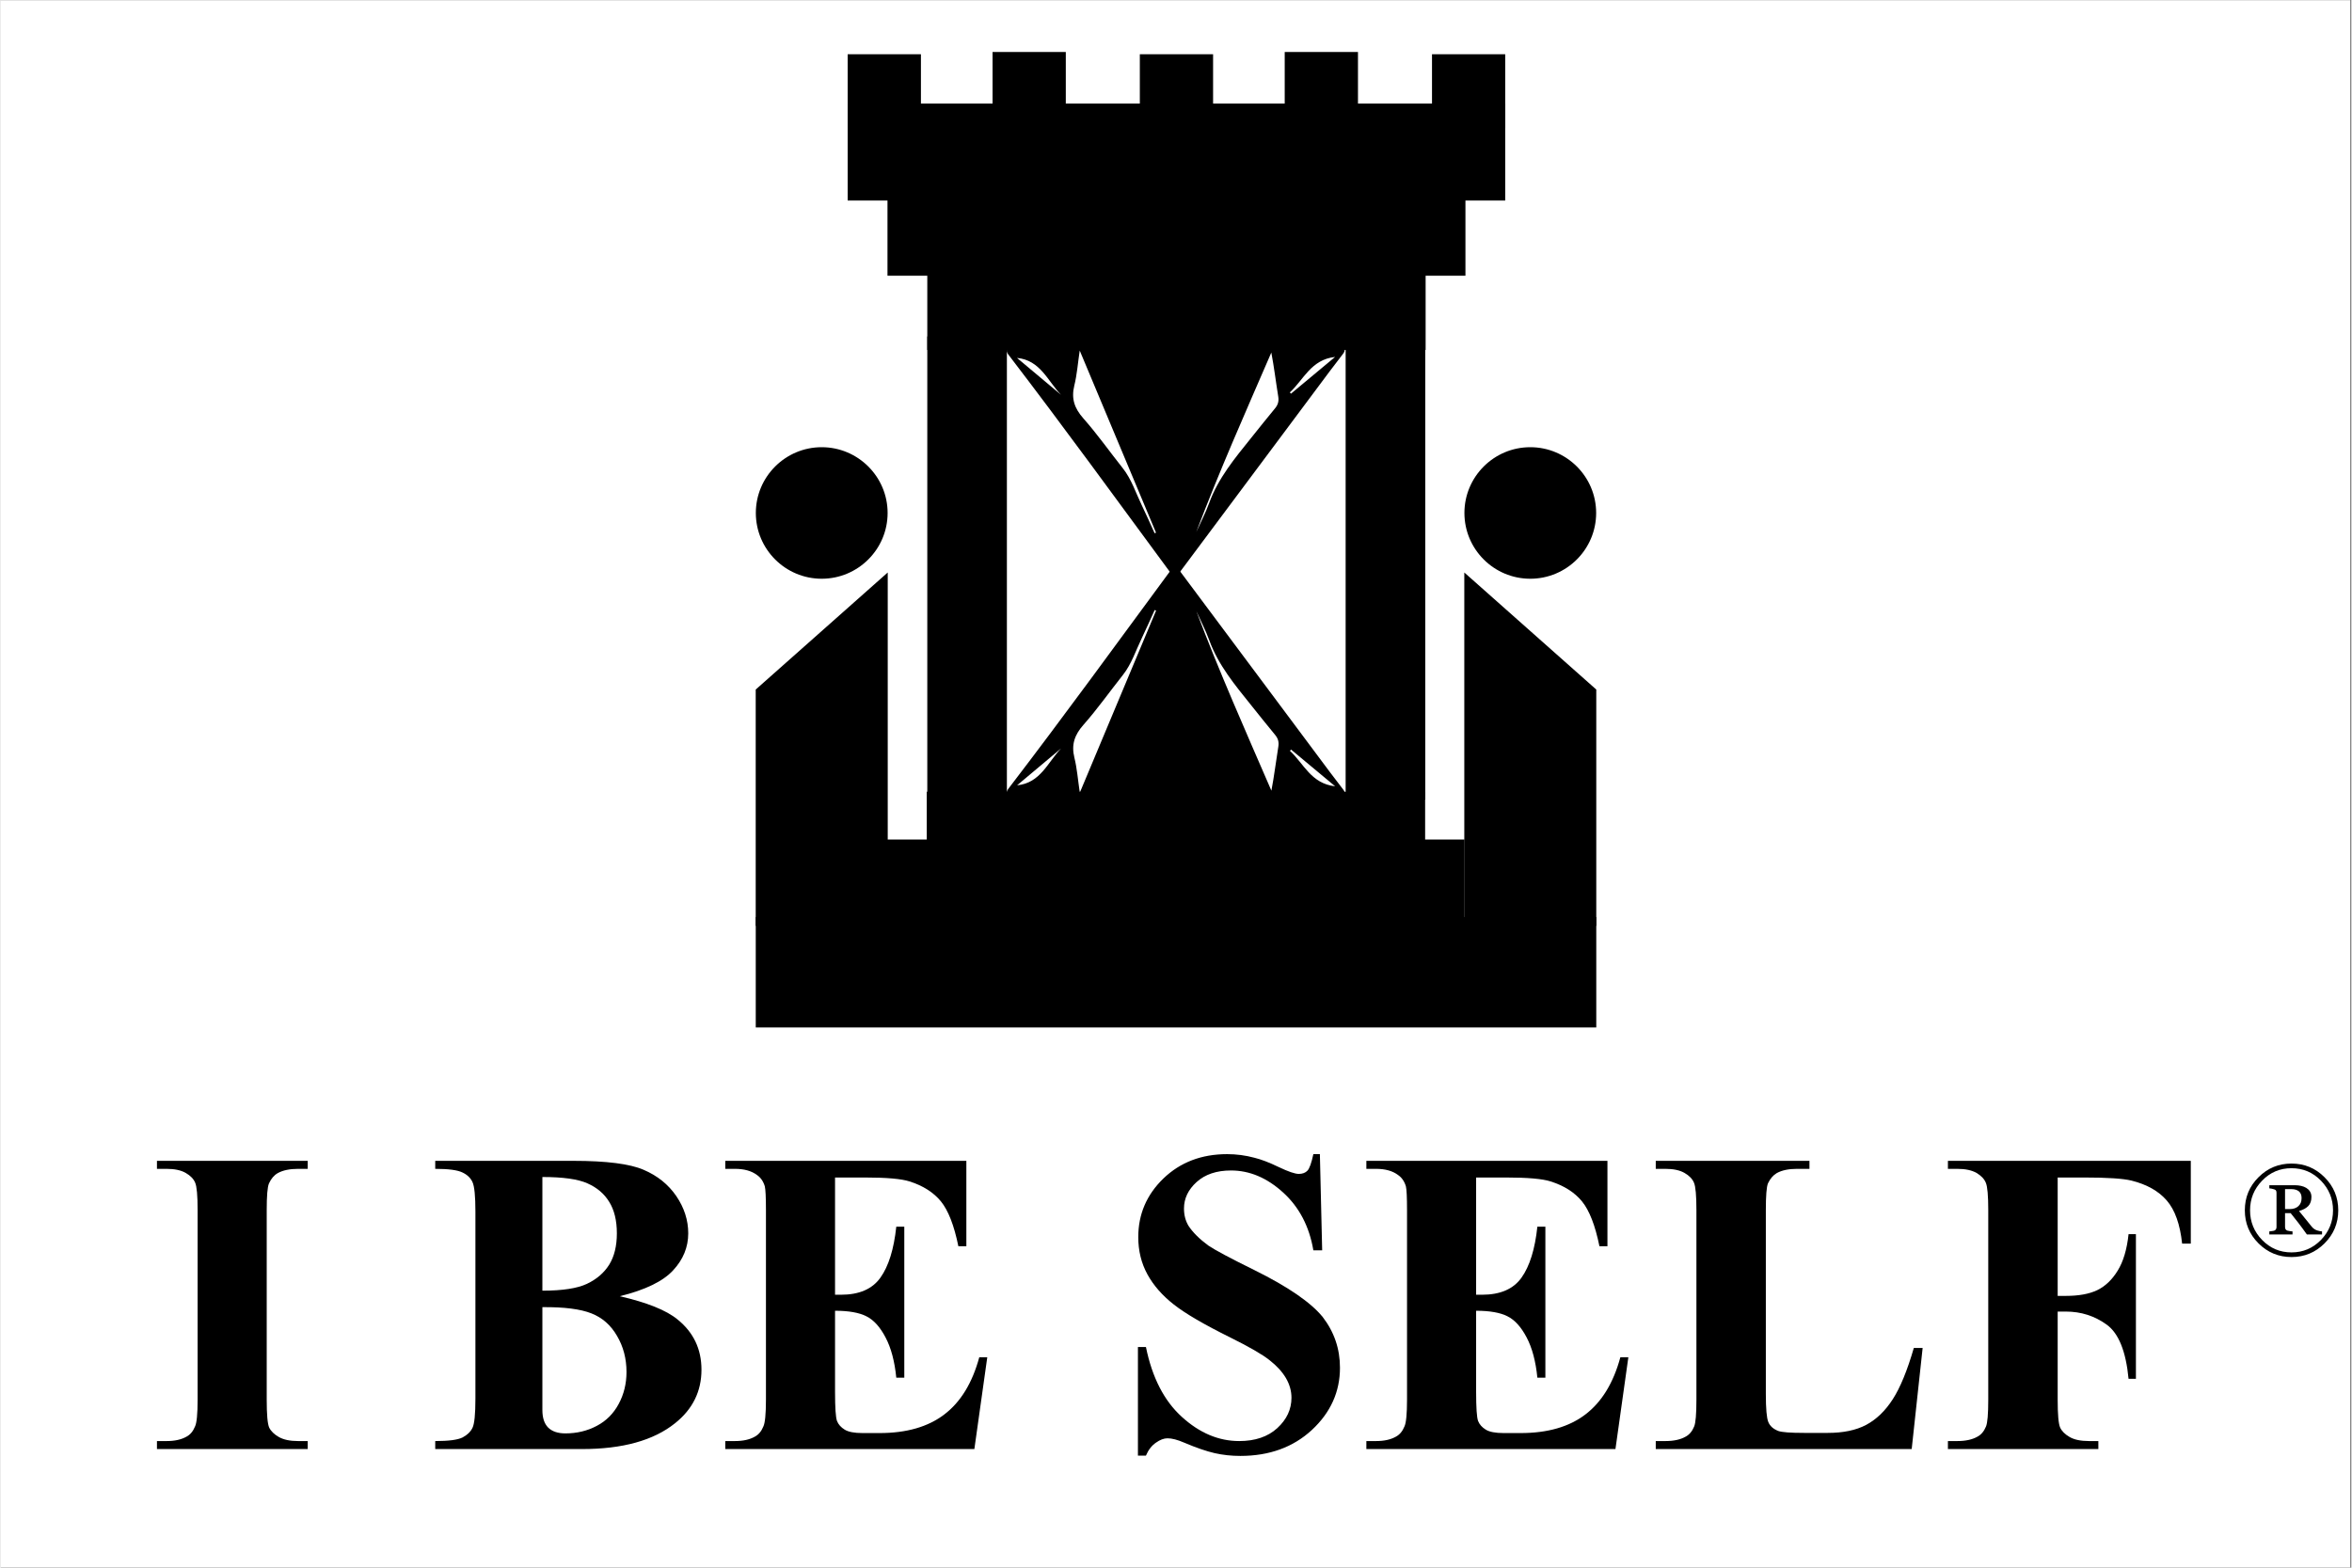
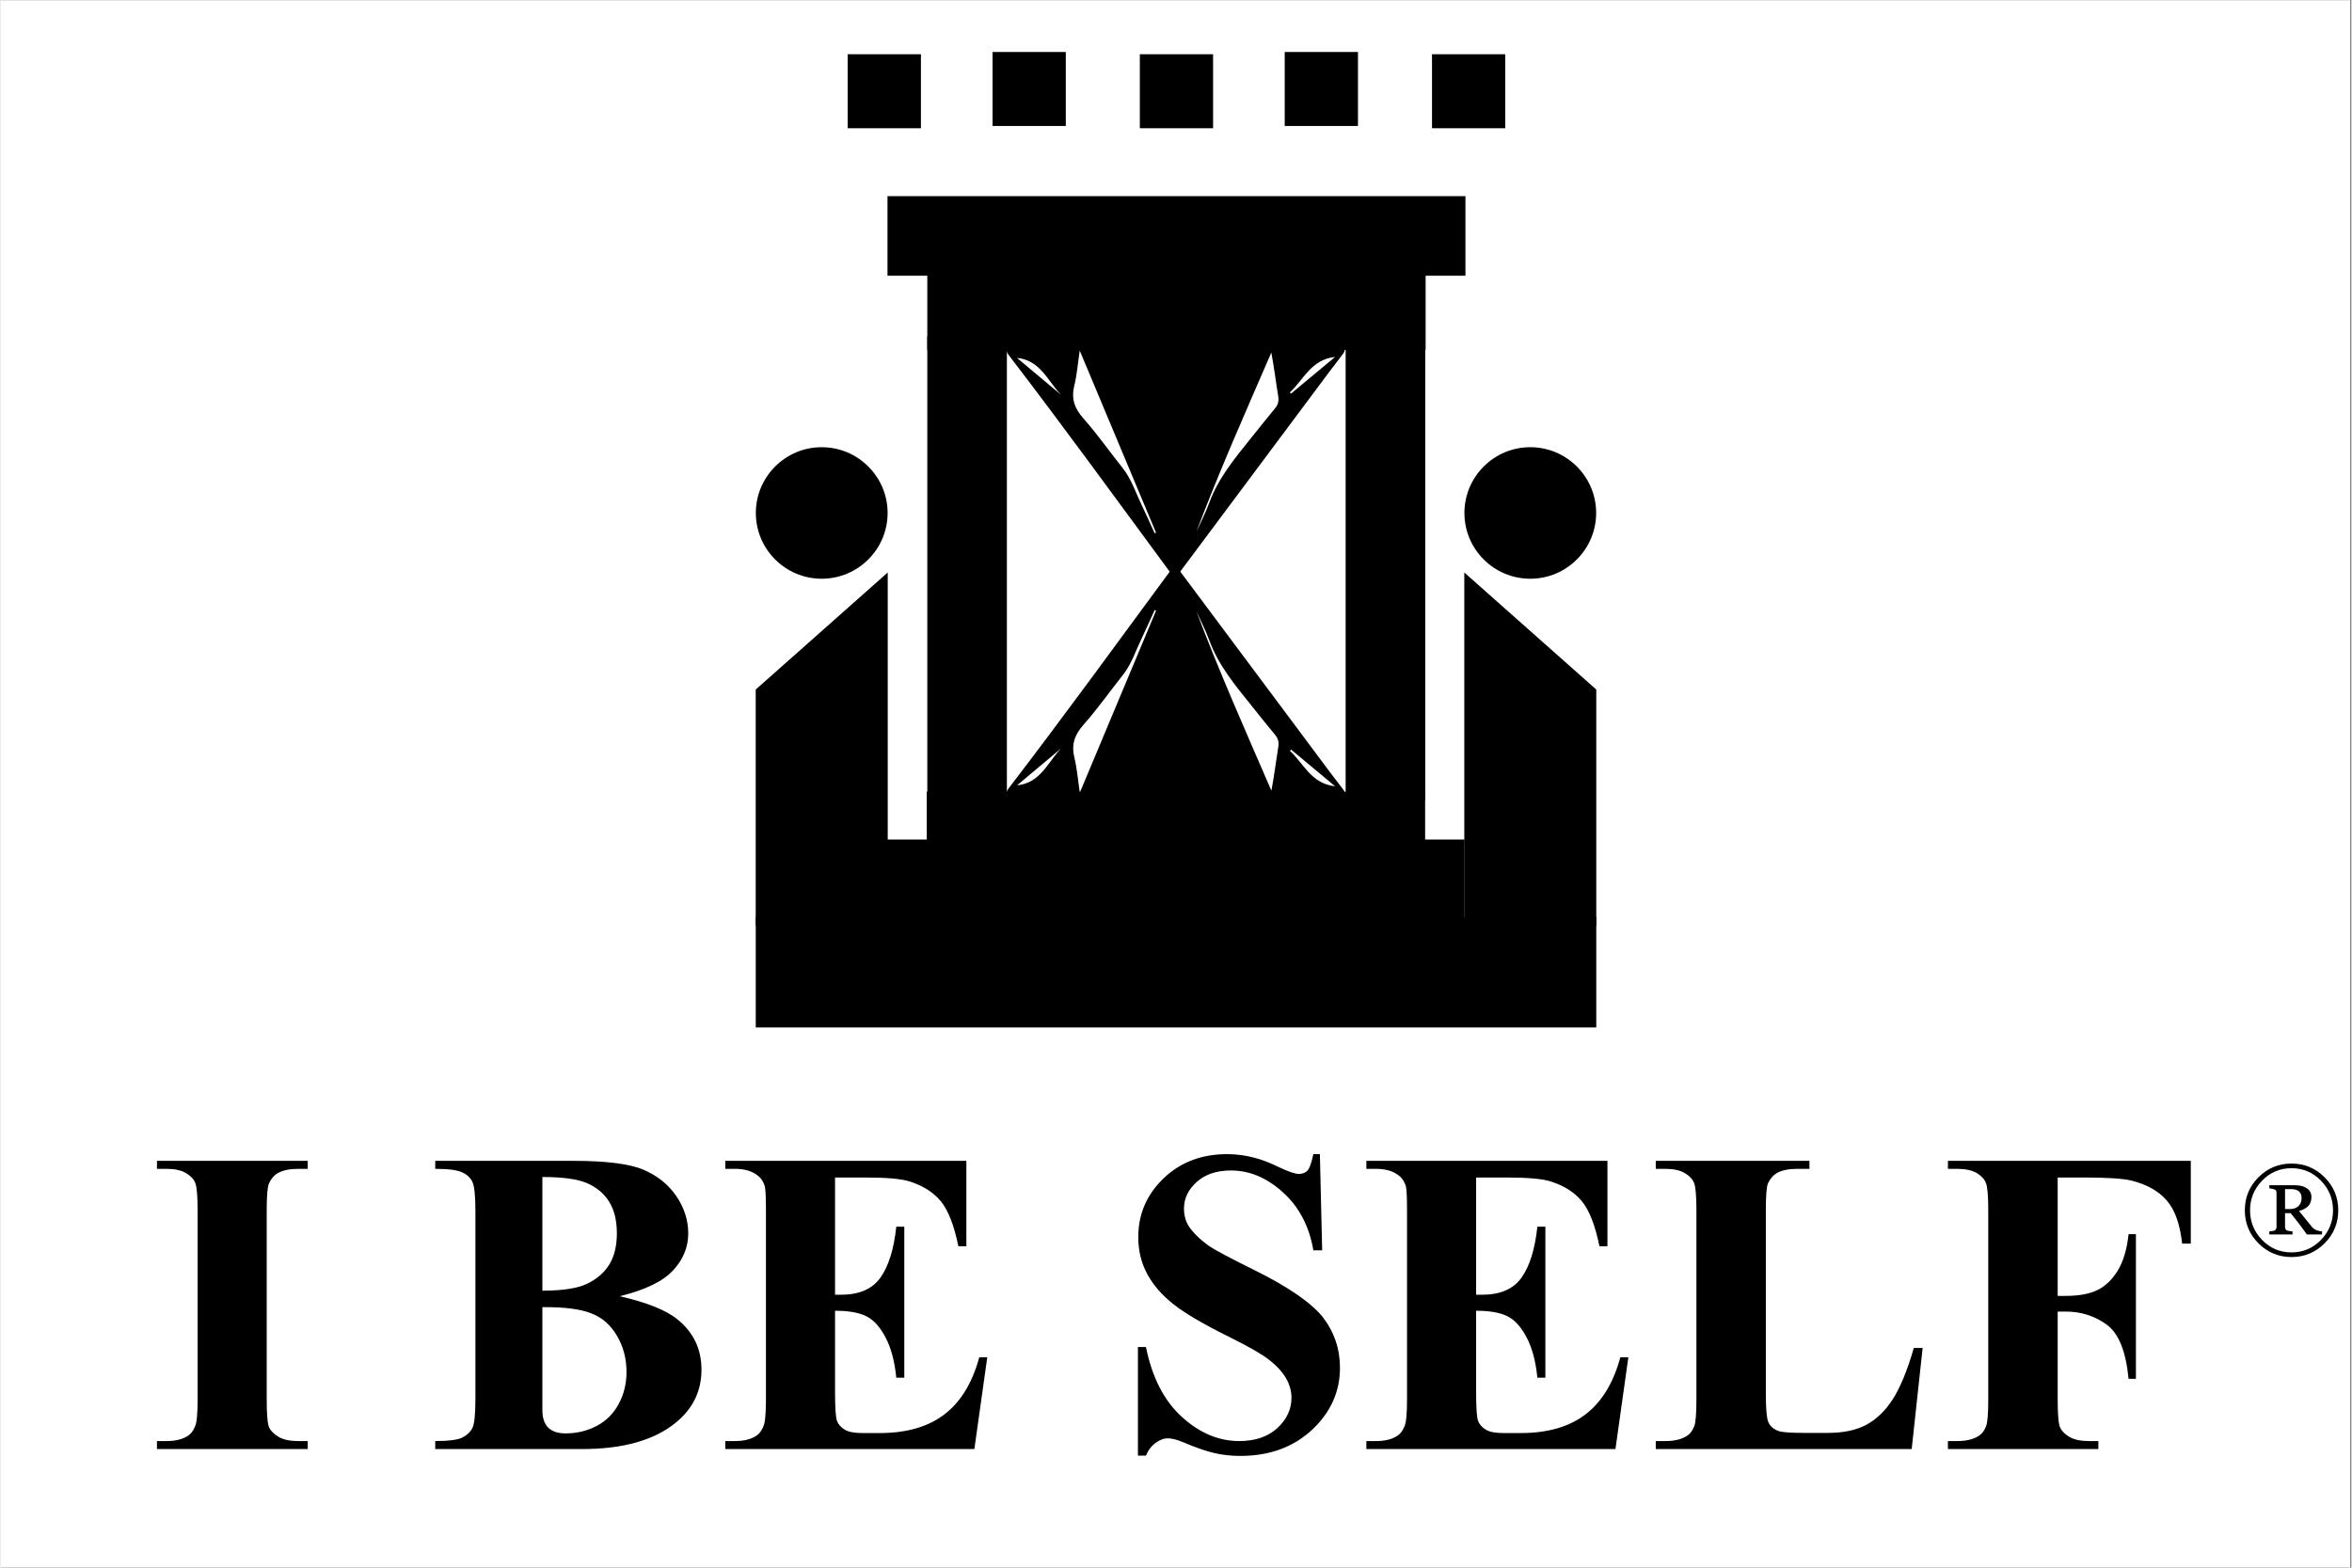
<svg xmlns="http://www.w3.org/2000/svg" width="300" zoomAndPan="magnify" viewBox="0 0 224.88 150" height="200" preserveAspectRatio="xMidYMid meet" version="1.2">
  <rect x="0" y="0" width="224.88" height="150" fill="#808080" stroke="none" />
  <defs>
    <clipPath id="1e4170deec">
      <path d="M 0 0.039 L 224.762 0.039 L 224.762 149.961 L 0 149.961 Z M 0 0.039 " />
    </clipPath>
    <clipPath id="356d9dfec9">
      <path d="M 88.648 32.191 L 96.262 32.191 L 96.262 76.504 L 88.648 76.504 Z M 88.648 32.191 " />
    </clipPath>
    <clipPath id="8f32bef186">
      <path d="M 96.148 28.016 L 128.645 28.016 L 128.645 55.363 L 96.148 55.363 Z M 96.148 28.016 " />
    </clipPath>
    <clipPath id="3a2a4b7e2d">
      <path d="M 96.156 54.047 L 128.652 54.047 L 128.652 81.371 L 96.156 81.371 Z M 96.156 54.047 " />
    </clipPath>
    <clipPath id="3628eea3cd">
      <path d="M 88.598 75.758 L 136.273 75.758 L 136.273 83.371 L 88.598 83.371 Z M 88.598 75.758 " />
    </clipPath>
    <clipPath id="58b40f3c21">
      <path d="M 128.668 32.191 L 136.285 32.191 L 136.285 76.504 L 128.668 76.504 Z M 128.668 32.191 " />
    </clipPath>
    <clipPath id="7e54958203">
      <path d="M 88.648 25.867 L 136.32 25.867 L 136.32 33.484 L 88.648 33.484 Z M 88.648 25.867 " />
    </clipPath>
    <clipPath id="c45ec1aa1a">
      <path d="M 84.84 18.766 L 140.129 18.766 L 140.129 26.379 L 84.84 26.379 Z M 84.84 18.766 " />
    </clipPath>
    <clipPath id="0b3b1c0959">
      <path d="M 81.031 9.914 L 143.934 9.914 L 143.934 19.188 L 81.031 19.188 Z M 81.031 9.914 " />
    </clipPath>
    <clipPath id="2c89d73c92">
      <path d="M 81.031 5.188 L 88.039 5.188 L 88.039 12.27 L 81.031 12.27 Z M 81.031 5.188 " />
    </clipPath>
    <clipPath id="08b0b49498">
      <path d="M 136.93 5.188 L 143.934 5.188 L 143.934 12.27 L 136.93 12.27 Z M 136.93 5.188 " />
    </clipPath>
    <clipPath id="3c0b1cf78a">
      <path d="M 94.891 4.973 L 101.898 4.973 L 101.898 12.055 L 94.891 12.055 Z M 94.891 4.973 " />
    </clipPath>
    <clipPath id="db337ed8ae">
      <path d="M 108.98 5.188 L 115.988 5.188 L 115.988 12.27 L 108.98 12.27 Z M 108.98 5.188 " />
    </clipPath>
    <clipPath id="5b502b893f">
      <path d="M 122.84 4.973 L 129.848 4.973 L 129.848 12.055 L 122.84 12.055 Z M 122.84 4.973 " />
    </clipPath>
    <clipPath id="4fef5c32d4">
      <path d="M 84.75 80.328 L 140.039 80.328 L 140.039 87.945 L 84.75 87.945 Z M 84.75 80.328 " />
    </clipPath>
    <clipPath id="651d123ff5">
      <path d="M 72.234 87.746 L 152.645 87.746 L 152.645 98.309 L 72.234 98.309 Z M 72.234 87.746 " />
    </clipPath>
    <clipPath id="4918d35ecc">
      <path d="M 72.234 42.66 L 84.863 42.66 L 84.863 88.719 L 72.234 88.719 Z M 72.234 42.66 " />
    </clipPath>
    <clipPath id="7feeb167db">
      <path d="M 140.039 42.66 L 152.645 42.66 L 152.645 88.719 L 140.039 88.719 Z M 140.039 42.66 " />
    </clipPath>
    <clipPath id="d0c7c7043c">
      <path d="M 214.684 111.332 L 223.629 111.332 L 223.629 120.277 L 214.684 120.277 Z M 214.684 111.332 " />
    </clipPath>
  </defs>
  <g id="a173708fed">
    <g clip-rule="nonzero" clip-path="url(#1e4170deec)">
      <path style=" stroke:none;fill-rule:nonzero;fill:#ffffff;fill-opacity:1;" d="M 0 0.039 L 224.879 0.039 L 224.879 149.961 L 0 149.961 Z M 0 0.039 " />
      <path style=" stroke:none;fill-rule:nonzero;fill:#ffffff;fill-opacity:1;" d="M 0 0.039 L 224.879 0.039 L 224.879 149.961 L 0 149.961 Z M 0 0.039 " />
    </g>
    <g clip-rule="nonzero" clip-path="url(#356d9dfec9)">
      <path style=" stroke:none;fill-rule:nonzero;fill:#000000;fill-opacity:1;" d="M 88.648 32.191 L 96.262 32.191 L 96.262 76.516 L 88.648 76.516 Z M 88.648 32.191 " />
    </g>
    <g clip-rule="nonzero" clip-path="url(#8f32bef186)">
      <path style=" stroke:none;fill-rule:nonzero;fill:#000000;fill-opacity:1;" d="M 112.496 28.293 C 115.426 29.895 118.316 31.477 121.316 33.117 C 115.363 33.117 109.543 33.117 103.57 33.117 C 104.309 32.711 104.934 32.363 105.562 32.02 C 107.641 30.887 109.723 29.758 111.797 28.621 C 111.965 28.531 112.273 28.496 112.199 28.227 C 112.141 28.016 111.871 28.094 111.691 28.09 C 109.367 28.086 107.043 28.09 104.723 28.086 C 104.363 28.082 104.066 28.207 103.777 28.398 C 101.379 29.98 98.98 31.566 96.57 33.129 C 96.152 33.402 96.16 33.613 96.441 33.977 C 101.699 40.84 106.781 47.836 111.91 54.797 C 112.328 55.367 112.344 55.367 112.789 54.766 C 117.566 48.359 122.344 41.953 127.125 35.551 C 127.543 34.992 127.965 34.438 128.395 33.887 C 128.637 33.582 128.656 33.375 128.277 33.129 C 125.84 31.566 123.418 29.984 120.996 28.402 C 120.703 28.211 120.406 28.082 120.051 28.082 C 117.684 28.09 115.32 28.09 112.953 28.094 C 112.832 28.094 112.699 28.078 112.496 28.293 Z M 114.379 50.906 C 116.57 45.098 119.09 39.438 121.559 33.734 C 121.828 35.145 121.992 36.543 122.219 37.93 C 122.297 38.398 122.195 38.734 121.906 39.082 C 121.137 40.008 120.391 40.953 119.637 41.891 C 118.078 43.832 116.477 45.746 115.609 48.141 C 115.266 49.086 114.793 49.984 114.379 50.906 Z M 110.527 50.965 C 110.484 50.984 110.438 51.004 110.395 51.023 C 109.988 50.125 109.594 49.227 109.164 48.34 C 108.586 47.145 108.188 45.859 107.348 44.797 C 106.086 43.207 104.914 41.543 103.574 40.027 C 102.727 39.07 102.406 38.141 102.711 36.895 C 102.969 35.852 103.047 34.762 103.23 33.543 C 105.703 39.453 108.113 45.207 110.527 50.965 Z M 123.438 37.668 C 123.402 37.629 123.367 37.586 123.332 37.543 C 124.648 36.344 125.348 34.406 127.66 34.152 C 126.168 35.395 124.805 36.531 123.438 37.668 Z M 97.23 34.246 C 99.461 34.461 100.16 36.449 101.438 37.773 C 100.035 36.598 98.633 35.422 97.23 34.246 Z M 97.23 34.246 " />
    </g>
    <g clip-rule="nonzero" clip-path="url(#3a2a4b7e2d)">
      <path style=" stroke:none;fill-rule:nonzero;fill:#000000;fill-opacity:1;" d="M 112.5 81.094 C 115.434 79.492 118.324 77.91 121.324 76.27 C 115.371 76.27 109.551 76.27 103.578 76.27 C 104.316 76.676 104.941 77.023 105.57 77.367 C 107.648 78.5 109.73 79.629 111.805 80.766 C 111.969 80.855 112.281 80.891 112.207 81.16 C 112.148 81.371 111.879 81.297 111.699 81.297 C 109.375 81.301 107.051 81.297 104.727 81.305 C 104.371 81.305 104.074 81.18 103.785 80.988 C 101.387 79.406 98.988 77.82 96.578 76.258 C 96.16 75.988 96.168 75.773 96.449 75.41 C 101.707 68.547 106.789 61.551 111.918 54.59 C 112.336 54.02 112.352 54.023 112.797 54.621 C 117.574 61.027 122.352 67.434 127.133 73.836 C 127.551 74.395 127.973 74.949 128.402 75.5 C 128.645 75.805 128.664 76.012 128.285 76.258 C 125.848 77.82 123.426 79.406 121 80.988 C 120.711 81.176 120.414 81.305 120.059 81.305 C 117.691 81.297 115.328 81.297 112.961 81.293 C 112.836 81.293 112.707 81.309 112.5 81.094 Z M 114.387 58.48 C 116.578 64.289 119.098 69.953 121.566 75.652 C 121.836 74.246 122 72.844 122.227 71.457 C 122.305 70.988 122.203 70.652 121.914 70.305 C 121.145 69.379 120.398 68.434 119.645 67.496 C 118.086 65.555 116.484 63.641 115.617 61.246 C 115.273 60.301 114.801 59.402 114.387 58.48 Z M 110.535 58.422 C 110.492 58.406 110.445 58.383 110.402 58.367 C 109.992 59.262 109.598 60.16 109.172 61.047 C 108.594 62.242 108.195 63.527 107.355 64.59 C 106.094 66.18 104.922 67.844 103.582 69.359 C 102.734 70.32 102.414 71.246 102.719 72.492 C 102.977 73.539 103.055 74.625 103.238 75.844 C 105.711 69.934 108.121 64.18 110.535 58.422 Z M 123.445 71.719 C 123.41 71.758 123.375 71.801 123.34 71.844 C 124.656 73.043 125.355 74.98 127.664 75.234 C 126.176 73.992 124.812 72.855 123.445 71.719 Z M 97.238 75.141 C 99.469 74.926 100.168 72.938 101.445 71.613 C 100.043 72.789 98.641 73.965 97.238 75.141 Z M 97.238 75.141 " />
    </g>
    <g clip-rule="nonzero" clip-path="url(#3628eea3cd)">
      <path style=" stroke:none;fill-rule:nonzero;fill:#000000;fill-opacity:1;" d="M 88.598 83.371 L 88.598 75.758 L 136.285 75.758 L 136.285 83.371 Z M 88.598 83.371 " />
    </g>
    <g clip-rule="nonzero" clip-path="url(#58b40f3c21)">
      <path style=" stroke:none;fill-rule:nonzero;fill:#000000;fill-opacity:1;" d="M 128.668 32.191 L 136.285 32.191 L 136.285 76.516 L 128.668 76.516 Z M 128.668 32.191 " />
    </g>
    <g clip-rule="nonzero" clip-path="url(#7e54958203)">
      <path style=" stroke:none;fill-rule:nonzero;fill:#000000;fill-opacity:1;" d="M 136.32 25.867 L 136.32 33.484 L 88.633 33.484 L 88.633 25.867 Z M 136.32 25.867 " />
    </g>
    <g clip-rule="nonzero" clip-path="url(#c45ec1aa1a)">
      <path style=" stroke:none;fill-rule:nonzero;fill:#000000;fill-opacity:1;" d="M 140.129 18.766 L 140.129 26.379 L 84.828 26.379 L 84.828 18.766 Z M 140.129 18.766 " />
    </g>
    <g clip-rule="nonzero" clip-path="url(#0b3b1c0959)">
-       <path style=" stroke:none;fill-rule:nonzero;fill:#000000;fill-opacity:1;" d="M 143.934 9.914 L 143.934 19.188 L 81.027 19.188 L 81.027 9.914 Z M 143.934 9.914 " />
-     </g>
+       </g>
    <g clip-rule="nonzero" clip-path="url(#2c89d73c92)">
      <path style=" stroke:none;fill-rule:nonzero;fill:#000000;fill-opacity:1;" d="M 88.039 5.188 L 88.039 12.273 L 81.031 12.273 L 81.031 5.188 Z M 88.039 5.188 " />
    </g>
    <g clip-rule="nonzero" clip-path="url(#08b0b49498)">
      <path style=" stroke:none;fill-rule:nonzero;fill:#000000;fill-opacity:1;" d="M 143.934 5.188 L 143.934 12.273 L 136.93 12.273 L 136.93 5.188 Z M 143.934 5.188 " />
    </g>
    <g clip-rule="nonzero" clip-path="url(#3c0b1cf78a)">
      <path style=" stroke:none;fill-rule:nonzero;fill:#000000;fill-opacity:1;" d="M 101.898 4.973 L 101.898 12.062 L 94.891 12.062 L 94.891 4.973 Z M 101.898 4.973 " />
    </g>
    <g clip-rule="nonzero" clip-path="url(#db337ed8ae)">
      <path style=" stroke:none;fill-rule:nonzero;fill:#000000;fill-opacity:1;" d="M 115.988 5.188 L 115.988 12.273 L 108.98 12.273 L 108.98 5.188 Z M 115.988 5.188 " />
    </g>
    <g clip-rule="nonzero" clip-path="url(#5b502b893f)">
      <path style=" stroke:none;fill-rule:nonzero;fill:#000000;fill-opacity:1;" d="M 129.848 4.973 L 129.848 12.062 L 122.84 12.062 L 122.84 4.973 Z M 129.848 4.973 " />
    </g>
    <g clip-rule="nonzero" clip-path="url(#4fef5c32d4)">
      <path style=" stroke:none;fill-rule:nonzero;fill:#000000;fill-opacity:1;" d="M 140.039 80.328 L 140.039 87.945 L 84.738 87.945 L 84.738 80.328 Z M 140.039 80.328 " />
    </g>
    <g clip-rule="nonzero" clip-path="url(#651d123ff5)">
      <path style=" stroke:none;fill-rule:nonzero;fill:#000000;fill-opacity:1;" d="M 152.645 87.746 L 152.645 98.309 L 72.238 98.309 L 72.238 87.746 Z M 152.645 87.746 " />
    </g>
    <g clip-rule="nonzero" clip-path="url(#4918d35ecc)">
-       <path style=" stroke:none;fill-rule:nonzero;fill:#000000;fill-opacity:1;" d="M 78.547 55.375 C 82.023 55.375 84.852 52.555 84.852 49.082 C 84.852 45.613 82.023 42.789 78.547 42.789 C 75.074 42.789 72.246 45.613 72.246 49.082 C 72.246 52.555 75.074 55.375 78.547 55.375 Z M 72.234 65.977 L 72.234 88.586 L 84.863 88.586 L 84.863 54.777 L 72.234 65.977 " />
+       <path style=" stroke:none;fill-rule:nonzero;fill:#000000;fill-opacity:1;" d="M 78.547 55.375 C 82.023 55.375 84.852 52.555 84.852 49.082 C 84.852 45.613 82.023 42.789 78.547 42.789 C 75.074 42.789 72.246 45.613 72.246 49.082 C 72.246 52.555 75.074 55.375 78.547 55.375 M 72.234 65.977 L 72.234 88.586 L 84.863 88.586 L 84.863 54.777 L 72.234 65.977 " />
    </g>
    <g clip-rule="nonzero" clip-path="url(#7feeb167db)">
      <path style=" stroke:none;fill-rule:nonzero;fill:#000000;fill-opacity:1;" d="M 146.332 55.375 C 142.855 55.375 140.031 52.555 140.031 49.082 C 140.031 45.613 142.855 42.789 146.332 42.789 C 149.809 42.789 152.633 45.613 152.633 49.082 C 152.633 52.555 149.809 55.375 146.332 55.375 Z M 152.645 65.977 L 152.645 88.586 L 140.02 88.586 L 140.02 54.777 L 152.645 65.977 " />
    </g>
    <g style="fill:#000000;fill-opacity:1;">
      <g transform="translate(14.111, 138.65)">
        <path style="stroke:none" d="M 15.266 -0.766 L 15.266 0 L 0.844 0 L 0.844 -0.766 L 1.766 -0.766 C 2.547 -0.766 3.18 -0.906 3.672 -1.188 C 4.023 -1.375 4.297 -1.695 4.484 -2.156 C 4.648 -2.488 4.734 -3.348 4.734 -4.734 L 4.734 -22.859 C 4.734 -24.254 4.656 -25.129 4.5 -25.484 C 4.352 -25.848 4.051 -26.16 3.594 -26.422 C 3.145 -26.68 2.535 -26.812 1.766 -26.812 L 0.844 -26.812 L 0.844 -27.578 L 15.266 -27.578 L 15.266 -26.812 L 14.344 -26.812 C 13.539 -26.812 12.895 -26.676 12.406 -26.406 C 12.051 -26.207 11.77 -25.879 11.562 -25.422 C 11.414 -25.086 11.344 -24.234 11.344 -22.859 L 11.344 -4.734 C 11.344 -3.305 11.422 -2.414 11.578 -2.062 C 11.742 -1.719 12.051 -1.414 12.5 -1.156 C 12.957 -0.895 13.57 -0.766 14.344 -0.766 Z M 15.266 -0.766 " />
      </g>
      <g transform="translate(30.316, 138.65)">
        <path style="stroke:none" d="" />
      </g>
      <g transform="translate(40.717, 138.65)">
        <path style="stroke:none" d="M 18.516 -14.625 C 21.129 -14.02 22.969 -13.281 24.031 -12.406 C 25.562 -11.176 26.328 -9.57 26.328 -7.594 C 26.328 -5.52 25.484 -3.812 23.797 -2.469 C 21.742 -0.82 18.773 0 14.891 0 L 0.859 0 L 0.859 -0.766 C 2.141 -0.766 3.008 -0.879 3.469 -1.109 C 3.926 -1.348 4.242 -1.656 4.422 -2.031 C 4.609 -2.406 4.703 -3.336 4.703 -4.828 L 4.703 -22.719 C 4.703 -24.207 4.609 -25.148 4.422 -25.547 C 4.242 -25.941 3.922 -26.25 3.453 -26.469 C 2.992 -26.695 2.129 -26.812 0.859 -26.812 L 0.859 -27.578 L 14.078 -27.578 C 17.242 -27.578 19.484 -27.289 20.797 -26.719 C 22.117 -26.156 23.16 -25.316 23.922 -24.203 C 24.68 -23.086 25.062 -21.898 25.062 -20.641 C 25.062 -19.316 24.578 -18.133 23.609 -17.094 C 22.648 -16.051 20.953 -15.227 18.516 -14.625 Z M 11.109 -15.156 C 13.035 -15.156 14.457 -15.375 15.375 -15.812 C 16.301 -16.25 17.008 -16.859 17.5 -17.641 C 17.988 -18.43 18.234 -19.43 18.234 -20.641 C 18.234 -21.867 17.988 -22.875 17.5 -23.656 C 17.02 -24.438 16.328 -25.023 15.422 -25.422 C 14.523 -25.828 13.086 -26.031 11.109 -26.031 Z M 11.109 -13.578 L 11.109 -3.734 C 11.109 -2.992 11.289 -2.438 11.656 -2.062 C 12.031 -1.688 12.582 -1.5 13.312 -1.5 C 14.406 -1.5 15.406 -1.738 16.312 -2.219 C 17.219 -2.695 17.914 -3.395 18.406 -4.312 C 18.906 -5.238 19.156 -6.258 19.156 -7.375 C 19.156 -8.656 18.852 -9.805 18.25 -10.828 C 17.656 -11.859 16.836 -12.578 15.797 -12.984 C 14.754 -13.398 13.191 -13.598 11.109 -13.578 Z M 11.109 -13.578 " />
      </g>
      <g transform="translate(68.479, 138.65)">
        <path style="stroke:none" d="M 11.344 -25.984 L 11.344 -14.766 L 11.906 -14.766 C 13.656 -14.766 14.914 -15.312 15.688 -16.406 C 16.469 -17.5 16.973 -19.125 17.203 -21.281 L 17.969 -21.281 L 17.969 -6.828 L 17.203 -6.828 C 17.047 -8.398 16.703 -9.688 16.172 -10.688 C 15.648 -11.688 15.039 -12.359 14.344 -12.703 C 13.656 -13.055 12.656 -13.234 11.344 -13.234 L 11.344 -5.469 C 11.344 -3.957 11.406 -3.031 11.531 -2.688 C 11.664 -2.352 11.91 -2.078 12.266 -1.859 C 12.617 -1.641 13.188 -1.531 13.969 -1.531 L 15.609 -1.531 C 18.18 -1.531 20.242 -2.125 21.797 -3.312 C 23.359 -4.5 24.473 -6.32 25.141 -8.781 L 25.906 -8.781 L 24.672 0 L 0.844 0 L 0.844 -0.766 L 1.766 -0.766 C 2.547 -0.766 3.18 -0.906 3.672 -1.188 C 4.023 -1.375 4.297 -1.695 4.484 -2.156 C 4.648 -2.488 4.734 -3.348 4.734 -4.734 L 4.734 -22.859 C 4.734 -24.098 4.695 -24.859 4.625 -25.141 C 4.477 -25.629 4.223 -25.992 3.859 -26.234 C 3.348 -26.617 2.648 -26.812 1.766 -26.812 L 0.844 -26.812 L 0.844 -27.578 L 23.906 -27.578 L 23.906 -19.406 L 23.141 -19.406 C 22.734 -21.406 22.176 -22.836 21.469 -23.703 C 20.758 -24.566 19.758 -25.203 18.469 -25.609 C 17.695 -25.859 16.27 -25.984 14.188 -25.984 Z M 11.344 -25.984 " />
      </g>
      <g transform="translate(96.241, 138.65)">
        <path style="stroke:none" d="" />
      </g>
      <g transform="translate(106.642, 138.65)">
        <path style="stroke:none" d="M 19.562 -28.219 L 19.781 -19.016 L 18.938 -19.016 C 18.551 -21.305 17.586 -23.148 16.047 -24.547 C 14.504 -25.953 12.844 -26.656 11.062 -26.656 C 9.676 -26.656 8.578 -26.285 7.766 -25.547 C 6.961 -24.816 6.562 -23.973 6.562 -23.016 C 6.562 -22.398 6.703 -21.852 6.984 -21.375 C 7.391 -20.75 8.02 -20.117 8.875 -19.484 C 9.52 -19.047 10.992 -18.258 13.297 -17.125 C 16.516 -15.531 18.691 -14.035 19.828 -12.641 C 20.93 -11.211 21.484 -9.594 21.484 -7.781 C 21.484 -5.477 20.586 -3.492 18.797 -1.828 C 17.004 -0.172 14.723 0.656 11.953 0.656 C 11.098 0.656 10.281 0.566 9.5 0.391 C 8.719 0.211 7.75 -0.117 6.594 -0.609 C 5.945 -0.891 5.41 -1.031 4.984 -1.031 C 4.641 -1.031 4.27 -0.891 3.875 -0.609 C 3.477 -0.336 3.16 0.07 2.922 0.625 L 2.156 0.625 L 2.156 -9.766 L 2.922 -9.766 C 3.516 -6.848 4.66 -4.617 6.359 -3.078 C 8.055 -1.535 9.883 -0.766 11.844 -0.766 C 13.363 -0.766 14.578 -1.176 15.484 -2 C 16.391 -2.832 16.844 -3.801 16.844 -4.906 C 16.844 -5.562 16.664 -6.191 16.312 -6.797 C 15.957 -7.398 15.43 -7.973 14.734 -8.516 C 14.035 -9.066 12.789 -9.785 11 -10.672 C 8.5 -11.91 6.695 -12.961 5.594 -13.828 C 4.488 -14.691 3.645 -15.656 3.062 -16.719 C 2.477 -17.789 2.188 -18.977 2.188 -20.281 C 2.188 -22.469 2.988 -24.336 4.594 -25.891 C 6.207 -27.441 8.238 -28.219 10.688 -28.219 C 11.582 -28.219 12.453 -28.102 13.297 -27.875 C 13.941 -27.719 14.719 -27.422 15.625 -26.984 C 16.539 -26.547 17.18 -26.328 17.547 -26.328 C 17.898 -26.328 18.176 -26.43 18.375 -26.641 C 18.57 -26.848 18.758 -27.375 18.938 -28.219 Z M 19.562 -28.219 " />
      </g>
      <g transform="translate(129.807, 138.65)">
        <path style="stroke:none" d="M 11.344 -25.984 L 11.344 -14.766 L 11.906 -14.766 C 13.656 -14.766 14.914 -15.312 15.688 -16.406 C 16.469 -17.5 16.973 -19.125 17.203 -21.281 L 17.969 -21.281 L 17.969 -6.828 L 17.203 -6.828 C 17.047 -8.398 16.703 -9.688 16.172 -10.688 C 15.648 -11.688 15.039 -12.359 14.344 -12.703 C 13.656 -13.055 12.656 -13.234 11.344 -13.234 L 11.344 -5.469 C 11.344 -3.957 11.406 -3.031 11.531 -2.688 C 11.664 -2.352 11.91 -2.078 12.266 -1.859 C 12.617 -1.641 13.188 -1.531 13.969 -1.531 L 15.609 -1.531 C 18.18 -1.531 20.242 -2.125 21.797 -3.312 C 23.359 -4.5 24.473 -6.32 25.141 -8.781 L 25.906 -8.781 L 24.672 0 L 0.844 0 L 0.844 -0.766 L 1.766 -0.766 C 2.547 -0.766 3.18 -0.906 3.672 -1.188 C 4.023 -1.375 4.297 -1.695 4.484 -2.156 C 4.648 -2.488 4.734 -3.348 4.734 -4.734 L 4.734 -22.859 C 4.734 -24.098 4.695 -24.859 4.625 -25.141 C 4.477 -25.629 4.223 -25.992 3.859 -26.234 C 3.348 -26.617 2.648 -26.812 1.766 -26.812 L 0.844 -26.812 L 0.844 -27.578 L 23.906 -27.578 L 23.906 -19.406 L 23.141 -19.406 C 22.734 -21.406 22.176 -22.836 21.469 -23.703 C 20.758 -24.566 19.758 -25.203 18.469 -25.609 C 17.695 -25.859 16.27 -25.984 14.188 -25.984 Z M 11.344 -25.984 " />
      </g>
      <g transform="translate(157.569, 138.65)">
        <path style="stroke:none" d="M 26.297 -9.672 L 25.25 0 L 0.766 0 L 0.766 -0.766 L 1.688 -0.766 C 2.488 -0.766 3.133 -0.906 3.625 -1.188 C 3.977 -1.375 4.25 -1.695 4.438 -2.156 C 4.582 -2.488 4.656 -3.348 4.656 -4.734 L 4.656 -22.859 C 4.656 -24.254 4.578 -25.129 4.422 -25.484 C 4.273 -25.848 3.973 -26.16 3.516 -26.422 C 3.066 -26.68 2.457 -26.812 1.688 -26.812 L 0.766 -26.812 L 0.766 -27.578 L 15.469 -27.578 L 15.469 -26.812 L 14.266 -26.812 C 13.473 -26.812 12.832 -26.676 12.344 -26.406 C 12 -26.207 11.719 -25.879 11.5 -25.422 C 11.363 -25.086 11.297 -24.234 11.297 -22.859 L 11.297 -5.281 C 11.297 -3.875 11.375 -2.977 11.531 -2.594 C 11.688 -2.207 12.004 -1.922 12.484 -1.734 C 12.828 -1.609 13.648 -1.547 14.953 -1.547 L 17.234 -1.547 C 18.703 -1.547 19.922 -1.801 20.891 -2.312 C 21.867 -2.832 22.719 -3.648 23.438 -4.766 C 24.156 -5.879 24.828 -7.516 25.453 -9.672 Z M 26.297 -9.672 " />
      </g>
      <g transform="translate(185.331, 138.65)">
        <path style="stroke:none" d="M 11.453 -25.984 L 11.453 -14.656 L 12.234 -14.656 C 13.461 -14.656 14.461 -14.836 15.234 -15.203 C 16.004 -15.578 16.656 -16.195 17.188 -17.062 C 17.727 -17.926 18.078 -19.094 18.234 -20.562 L 18.938 -20.562 L 18.938 -6.719 L 18.234 -6.719 C 17.984 -9.352 17.285 -11.082 16.141 -11.906 C 14.992 -12.738 13.691 -13.156 12.234 -13.156 L 11.453 -13.156 L 11.453 -4.734 C 11.453 -3.305 11.531 -2.414 11.688 -2.062 C 11.844 -1.719 12.145 -1.414 12.594 -1.156 C 13.039 -0.895 13.66 -0.766 14.453 -0.766 L 15.344 -0.766 L 15.344 0 L 0.953 0 L 0.953 -0.766 L 1.844 -0.766 C 2.645 -0.766 3.289 -0.906 3.781 -1.188 C 4.133 -1.375 4.406 -1.695 4.594 -2.156 C 4.738 -2.488 4.812 -3.348 4.812 -4.734 L 4.812 -22.859 C 4.812 -24.254 4.734 -25.129 4.578 -25.484 C 4.43 -25.848 4.133 -26.16 3.688 -26.422 C 3.238 -26.68 2.625 -26.812 1.844 -26.812 L 0.953 -26.812 L 0.953 -27.578 L 24.188 -27.578 L 24.188 -19.656 L 23.359 -19.656 C 23.16 -21.508 22.672 -22.883 21.891 -23.781 C 21.109 -24.688 19.984 -25.32 18.516 -25.688 C 17.711 -25.883 16.207 -25.984 14 -25.984 Z M 11.453 -25.984 " />
      </g>
    </g>
    <g clip-rule="nonzero" clip-path="url(#d0c7c7043c)">
      <path style=" stroke:none;fill-rule:nonzero;fill:#000000;fill-opacity:1;" d="M 220.117 114.633 C 220.117 114.352 220.035 114.141 219.867 113.996 C 219.695 113.852 219.449 113.777 219.121 113.777 L 218.535 113.777 L 218.535 115.688 L 218.977 115.688 C 219.328 115.688 219.605 115.594 219.809 115.41 C 220.016 115.223 220.117 114.965 220.117 114.633 Z M 222.074 118.117 L 220.625 118.117 C 220.305 117.668 220.027 117.289 219.793 116.988 C 219.559 116.684 219.316 116.379 219.07 116.074 L 218.535 116.074 L 218.535 117.398 C 218.535 117.473 218.551 117.543 218.578 117.605 C 218.609 117.668 218.664 117.715 218.75 117.746 C 218.785 117.758 218.863 117.773 218.98 117.793 C 219.098 117.812 219.188 117.82 219.25 117.824 L 219.25 118.117 L 217.031 118.117 L 217.031 117.824 C 217.09 117.82 217.172 117.809 217.277 117.793 C 217.383 117.781 217.461 117.766 217.512 117.746 C 217.586 117.715 217.637 117.672 217.668 117.613 C 217.703 117.555 217.719 117.484 217.719 117.398 L 217.719 114.148 C 217.719 114.066 217.707 113.996 217.684 113.938 C 217.66 113.879 217.602 113.832 217.512 113.805 C 217.441 113.781 217.359 113.758 217.27 113.738 C 217.176 113.723 217.098 113.707 217.031 113.703 L 217.031 113.406 L 219.516 113.406 C 219.707 113.406 219.891 113.43 220.074 113.469 C 220.254 113.508 220.418 113.574 220.566 113.66 C 220.711 113.75 220.832 113.863 220.922 114.008 C 221.012 114.152 221.059 114.324 221.059 114.527 C 221.059 114.895 220.957 115.184 220.758 115.395 C 220.559 115.602 220.262 115.762 219.871 115.871 C 220.145 116.199 220.375 116.48 220.559 116.715 C 220.746 116.945 220.914 117.152 221.062 117.34 C 221.156 117.457 221.25 117.547 221.34 117.602 C 221.434 117.66 221.52 117.703 221.605 117.73 C 221.672 117.754 221.754 117.773 221.848 117.793 C 221.941 117.812 222.016 117.82 222.074 117.824 Z M 223.125 115.805 C 223.125 114.707 222.738 113.762 221.969 112.969 C 221.195 112.172 220.258 111.777 219.152 111.777 C 218.047 111.777 217.109 112.172 216.34 112.969 C 215.57 113.762 215.188 114.707 215.188 115.805 C 215.188 116.902 215.57 117.848 216.34 118.641 C 217.109 119.434 218.047 119.832 219.152 119.832 C 220.258 119.832 221.195 119.434 221.969 118.641 C 222.738 117.848 223.125 116.902 223.125 115.805 Z M 223.625 115.805 C 223.625 117.039 223.188 118.094 222.312 118.969 C 221.441 119.84 220.387 120.277 219.152 120.277 C 217.922 120.277 216.867 119.84 215.996 118.969 C 215.121 118.094 214.688 117.039 214.688 115.805 C 214.688 114.566 215.121 113.512 215.996 112.641 C 216.867 111.766 217.922 111.332 219.152 111.332 C 220.387 111.332 221.441 111.766 222.312 112.641 C 223.188 113.512 223.625 114.566 223.625 115.805 " />
    </g>
  </g>
</svg>